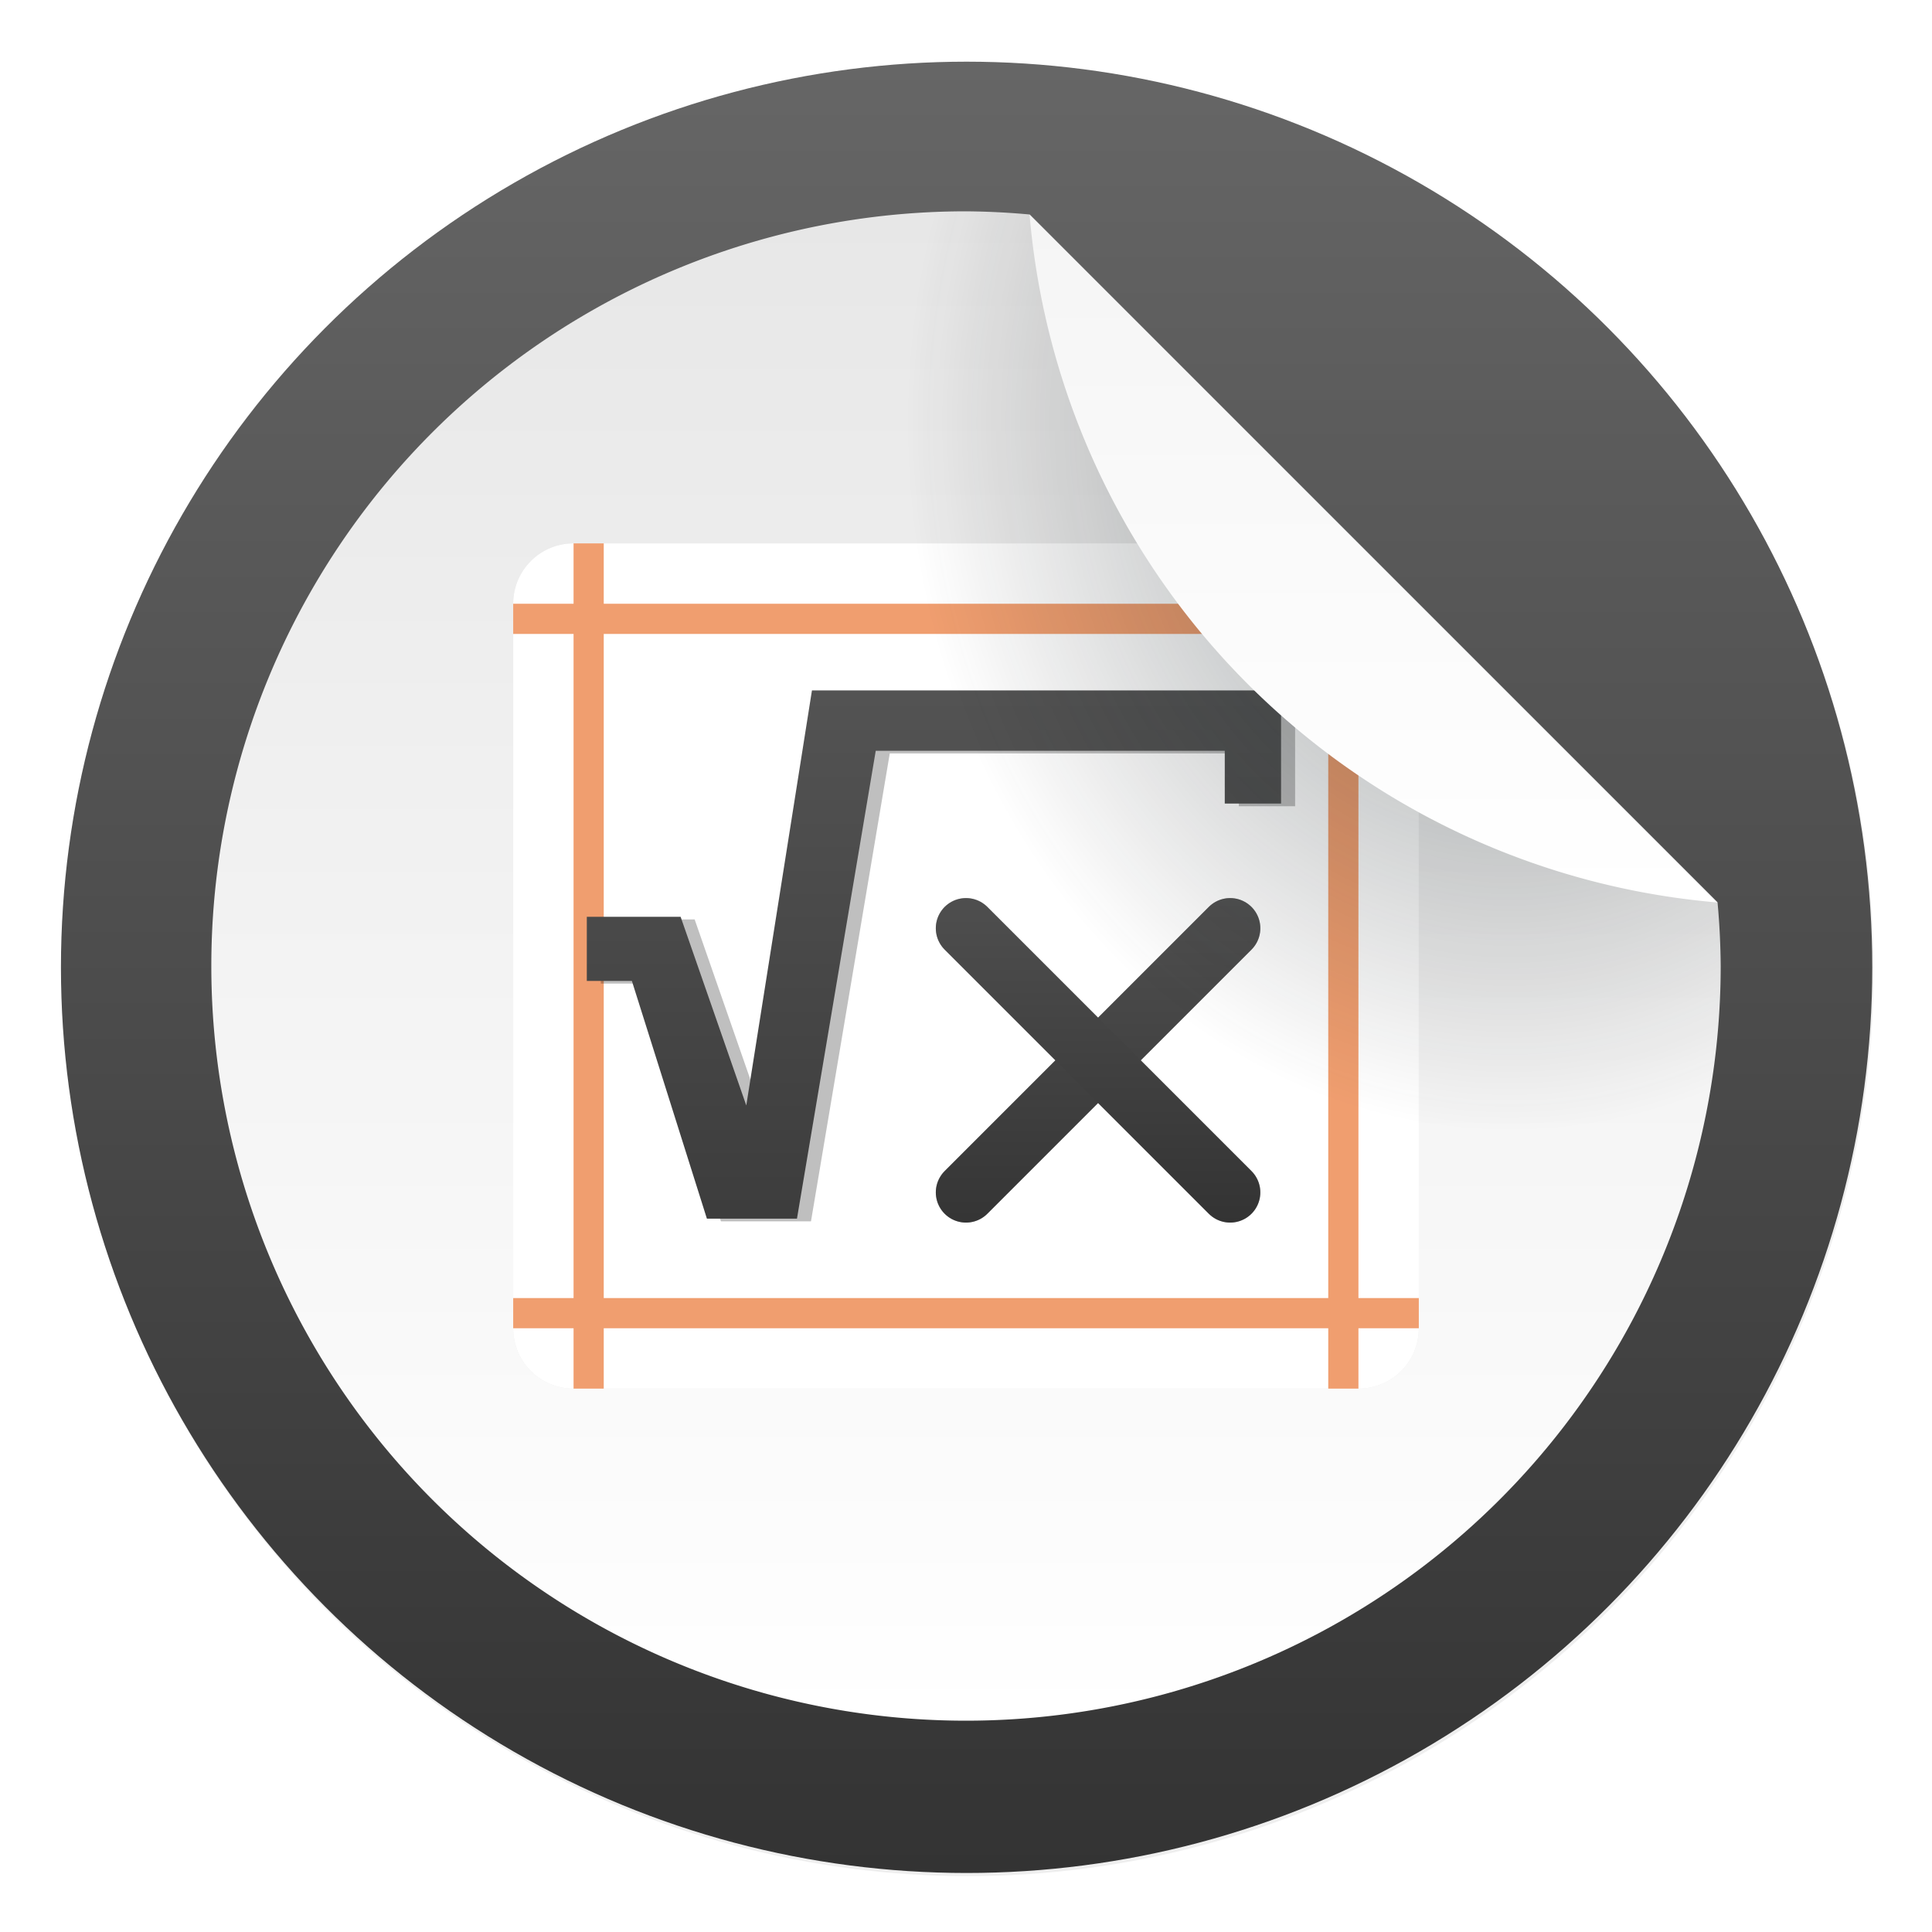
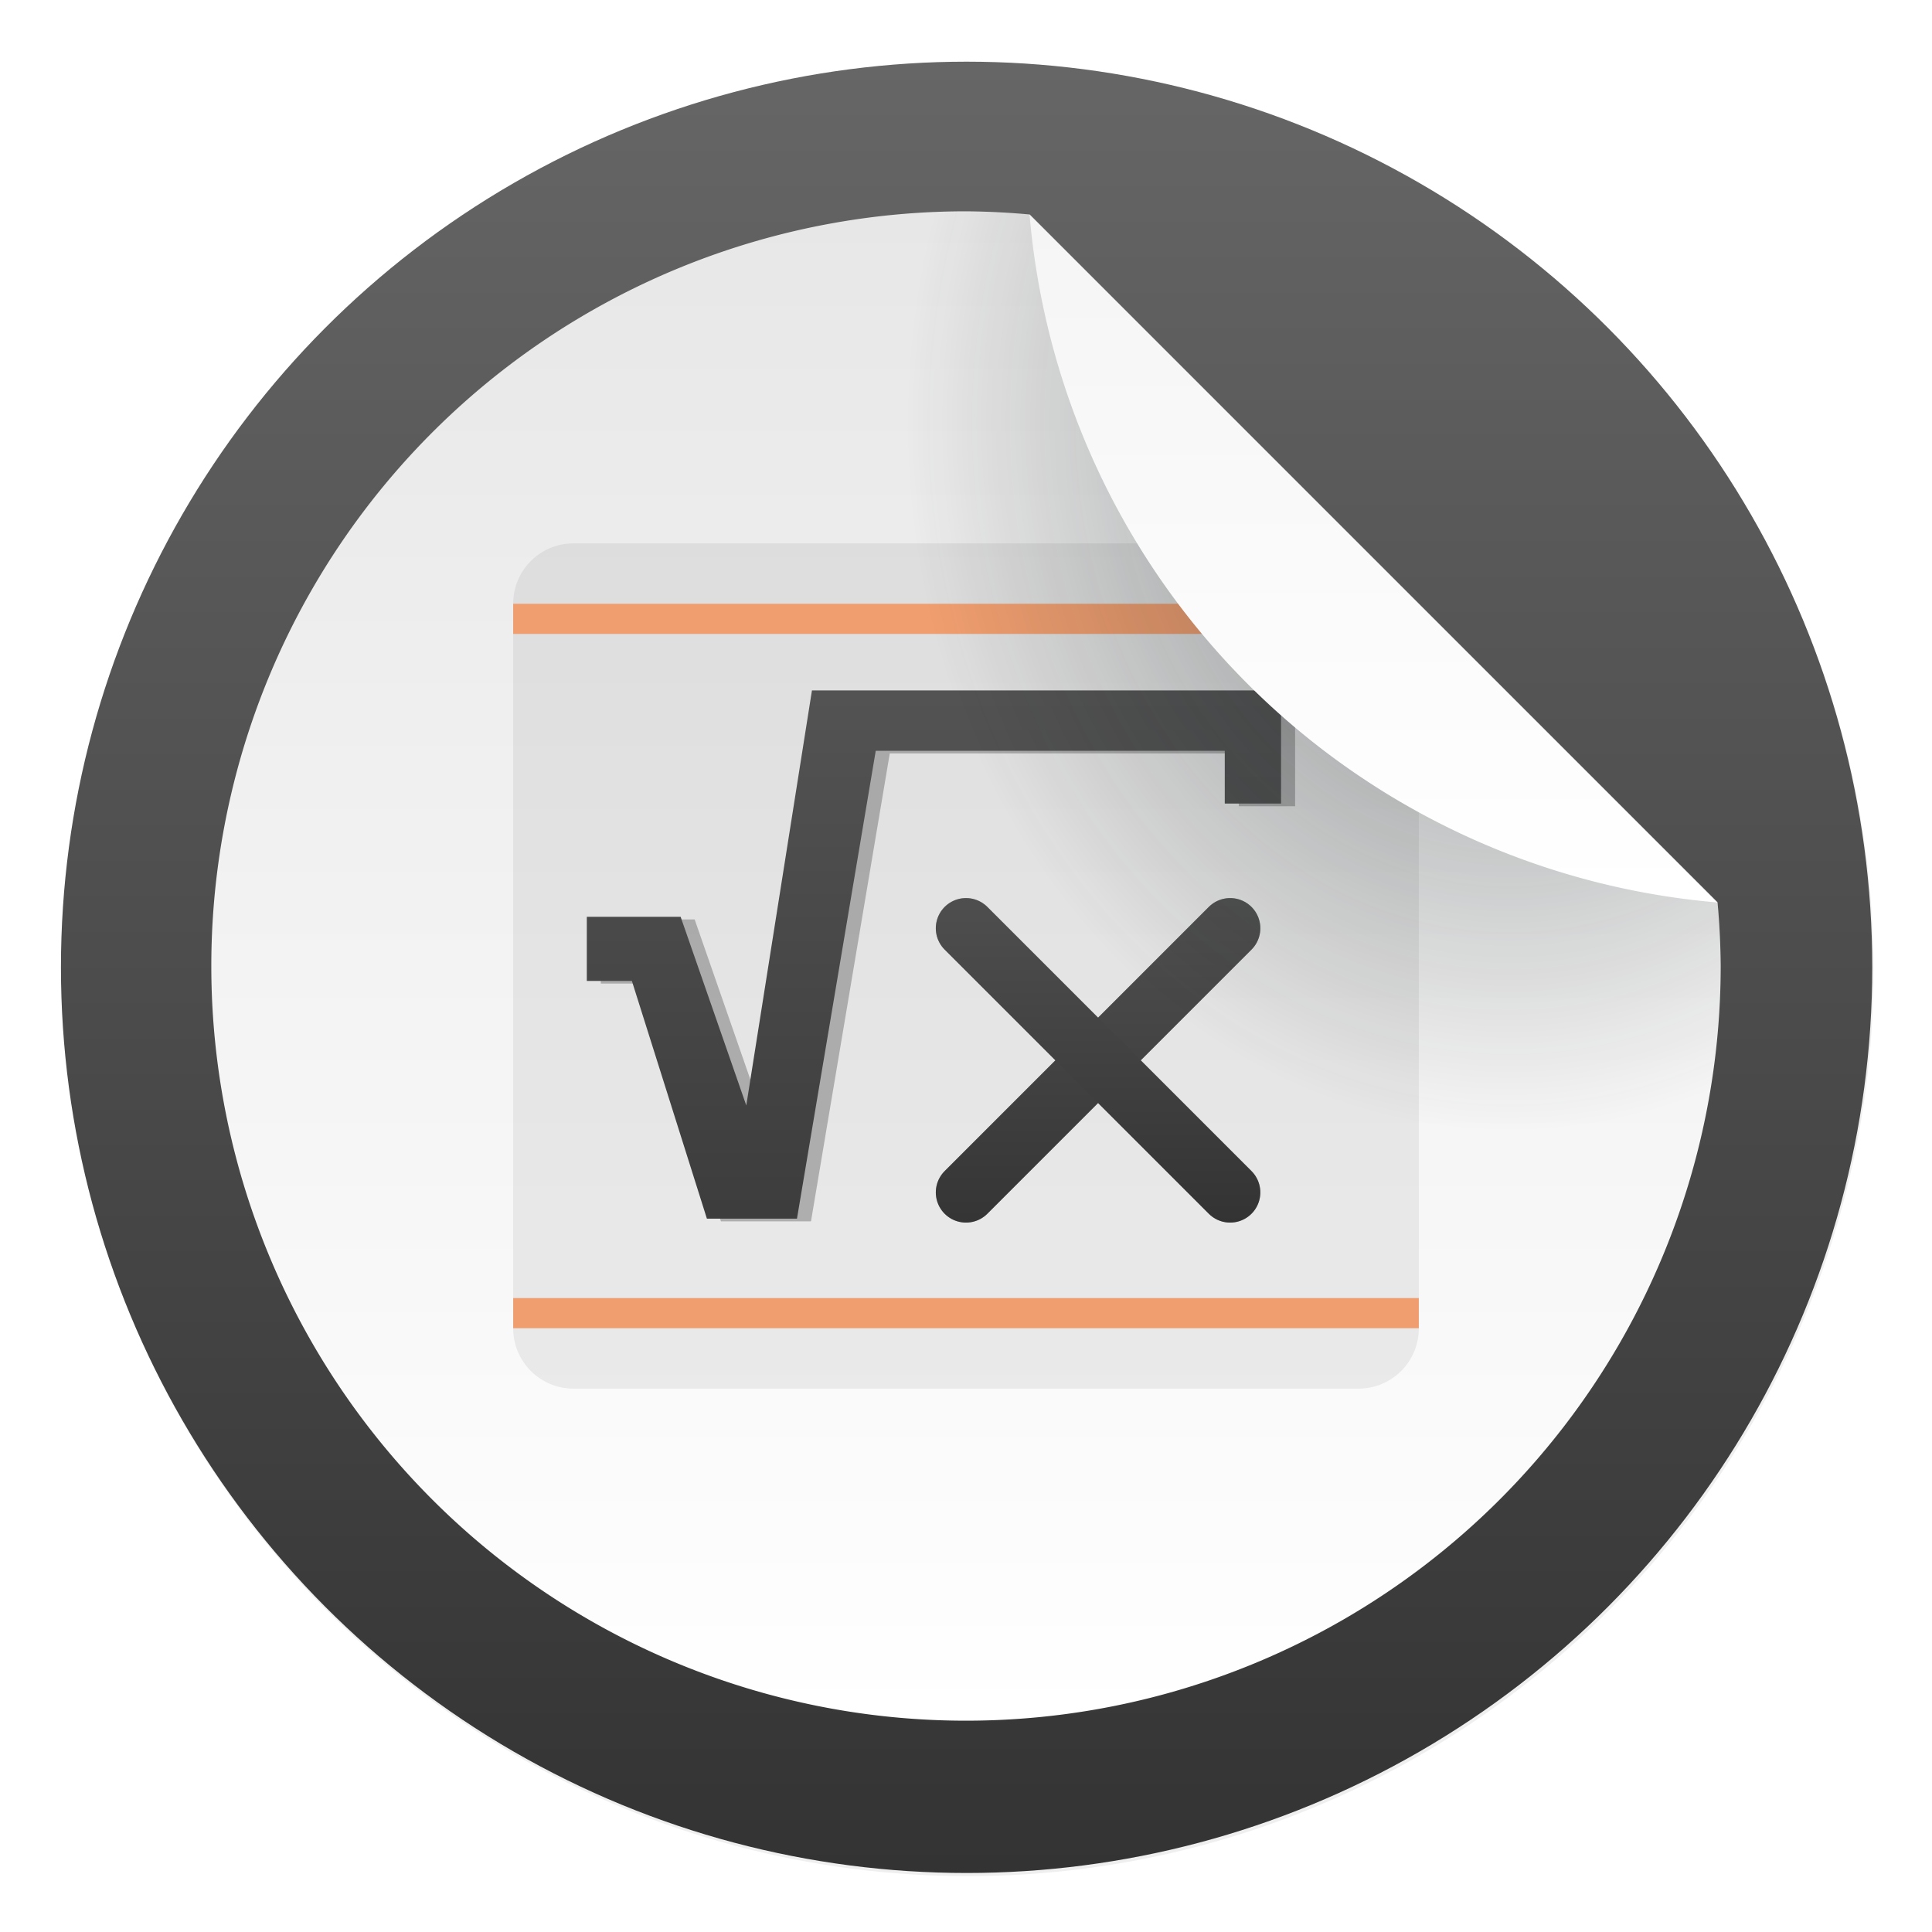
<svg xmlns="http://www.w3.org/2000/svg" xmlns:xlink="http://www.w3.org/1999/xlink" width="64" height="64">
  <defs>
    <linearGradient xlink:href="#a" id="c" x1="32.02" x2="32.02" y1="2.043" y2="62.045" gradientUnits="userSpaceOnUse" />
    <linearGradient id="e" x1="32" x2="32" y1="7" y2="57" gradientUnits="userSpaceOnUse">
      <stop offset="0" stop-color="#e7e7e7" />
      <stop offset="1" stop-color="#fff" />
    </linearGradient>
    <linearGradient id="m" x1="45.501" x2="45.501" y1="7.106" y2="29.896" gradientUnits="userSpaceOnUse">
      <stop offset="0" stop-color="#f5f5f5" />
      <stop offset="1" stop-color="#fff" />
    </linearGradient>
    <linearGradient id="g" x1="3618.4" x2="3618.4" y1="-758.64" y2="-772.64" gradientTransform="matrix(1.875 0 0 2 -6759.2 1563.3)" gradientUnits="userSpaceOnUse">
      <stop offset="0" stop-color="#fff" />
      <stop offset="1" stop-color="#fff" />
    </linearGradient>
    <linearGradient id="a">
      <stop offset="0" stop-color="#666" />
      <stop offset="1" stop-color="#333" />
    </linearGradient>
    <linearGradient xlink:href="#a" id="j" x1="195.75" x2="195.75" y1="1016.2" y2="1032.2" gradientTransform="translate(3435.5 -1891.5)" gradientUnits="userSpaceOnUse" />
    <linearGradient xlink:href="#a" id="k" x1="195.75" x2="195.75" y1="1016.2" y2="1032.2" gradientTransform="matrix(-1 0 0 1 3830.5 -1892)" gradientUnits="userSpaceOnUse" />
    <linearGradient xlink:href="#a" id="i" x1="3716.2" x2="3716.2" y1="683.98" y2="705.13" gradientTransform="matrix(.995 0 0 1 20.039 -.13)" gradientUnits="userSpaceOnUse" />
    <filter id="b" width="1.072" height="1.072" x="-.036" y="-.036" color-interpolation-filters="sRGB">
      <feGaussianBlur stdDeviation=".42" />
    </filter>
    <filter id="d" width="1.072" height="1.072" x="-.036" y="-.036" color-interpolation-filters="sRGB">
      <feGaussianBlur stdDeviation=".75" />
    </filter>
    <filter id="f" width="1.116" height="1.124" x="-.058" y="-.062" color-interpolation-filters="sRGB">
      <feGaussianBlur stdDeviation=".725" />
    </filter>
    <filter id="h" width="1.106" height="1.139" x="-.053" y="-.069" color-interpolation-filters="sRGB">
      <feGaussianBlur stdDeviation=".405" />
    </filter>
    <radialGradient id="l" cx="38.066" cy="26.192" r="25" gradientTransform="matrix(-.8 0 0 -.94 80.453 38.629)" gradientUnits="userSpaceOnUse">
      <stop offset="0" stop-color="#1e353c" stop-opacity=".485" />
      <stop offset="1" stop-color="#191919" stop-opacity="0" />
    </radialGradient>
  </defs>
  <circle cx="400.57" cy="531.8" r="14" filter="url(#b)" opacity=".25" transform="translate(-826.36 -1107.5)scale(2.143)" />
  <g stroke-width="1.571">
    <circle cx="32.02" cy="32.044" r="30.001" fill="url(#c)" />
-     <path d="M32 7A25 25 0 0 0 7 32a25 25 0 0 0 25 25 25 25 0 0 0 25-25 25 25 0 0 0-.104-2.103L34.106 7.105A25 25 0 0 0 32 7" filter="url(#d)" opacity=".25" />
    <circle cx="32.02" cy="32.044" r="30.001" fill="none" />
    <path fill="url(#e)" d="M32 7A25 25 0 0 0 7 32a25 25 0 0 0 25 25 25 25 0 0 0 25-25 25 25 0 0 0-.104-2.103L34.106 7.105A25 25 0 0 0 32 7" />
  </g>
  <g stroke-width=".8">
    <path d="M19 18c-1.108 0-2 .892-2 2v24c0 1.108.892 2 2 2h26c1.108 0 2-.892 2-2V25c0-3-5-7-8-7z" filter="url(#f)" opacity=".25" />
-     <path fill="url(#g)" d="M19 18c-1.108 0-2 .892-2 2v24c0 1.108.892 2 2 2h26c1.108 0 2-.892 2-2V25c0-3-5-7-8-7z" />
    <g fill="#f09e6f">
      <path d="M17 43h30v1H17zm0-23h30v1H17z" />
-       <path d="M20 18v28h-1V18zm25 0v28h-1V18z" />
    </g>
    <g filter="url(#h)" opacity=".25" transform="translate(-4505.5 1115.3)scale(1.25)">
      <path d="M3638.722-873.874v3h-1.492v-1.4h-9.25l-2.088 12.4h-2.387l-1.99-6.3h-1.193v-1.7h2.487l1.74 5 1.74-11" />
      <path stroke="#000" stroke-linecap="round" stroke-linejoin="round" stroke-width="1.6" d="m3637-867.64-7 7m0-7 7 7" />
    </g>
    <path fill="url(#i)" d="M3724.9 691.66v1.994h-.992v-.93h-6.15l-1.388 8.244h-1.587l-1.322-4.189h-.794v-1.13h1.653l1.157 3.324 1.157-7.313" transform="translate(-6960.375 -1277.45)scale(1.88)" />
    <path fill="none" stroke="url(#j)" stroke-linecap="round" stroke-linejoin="round" stroke-width="1.6" d="m3637-867.64-7 7" transform="translate(-4505.5 1115.3)scale(1.25)" />
    <path fill="none" stroke="url(#k)" stroke-linecap="round" stroke-linejoin="round" stroke-width="1.6" d="m3630-867.64 7 7" transform="translate(-4505.5 1115.3)scale(1.25)" />
  </g>
  <path fill="url(#l)" d="M32 7A25 25 0 0 0 7 32a25 25 0 0 0 25 25 25 25 0 0 0 25-25 25 25 0 0 0-.104-2.103L34.106 7.105A25 25 0 0 0 32 7" />
  <path fill="url(#m)" d="M56.896 29.896 34.105 7.105a25 25 0 0 0 22.791 22.791" />
</svg>